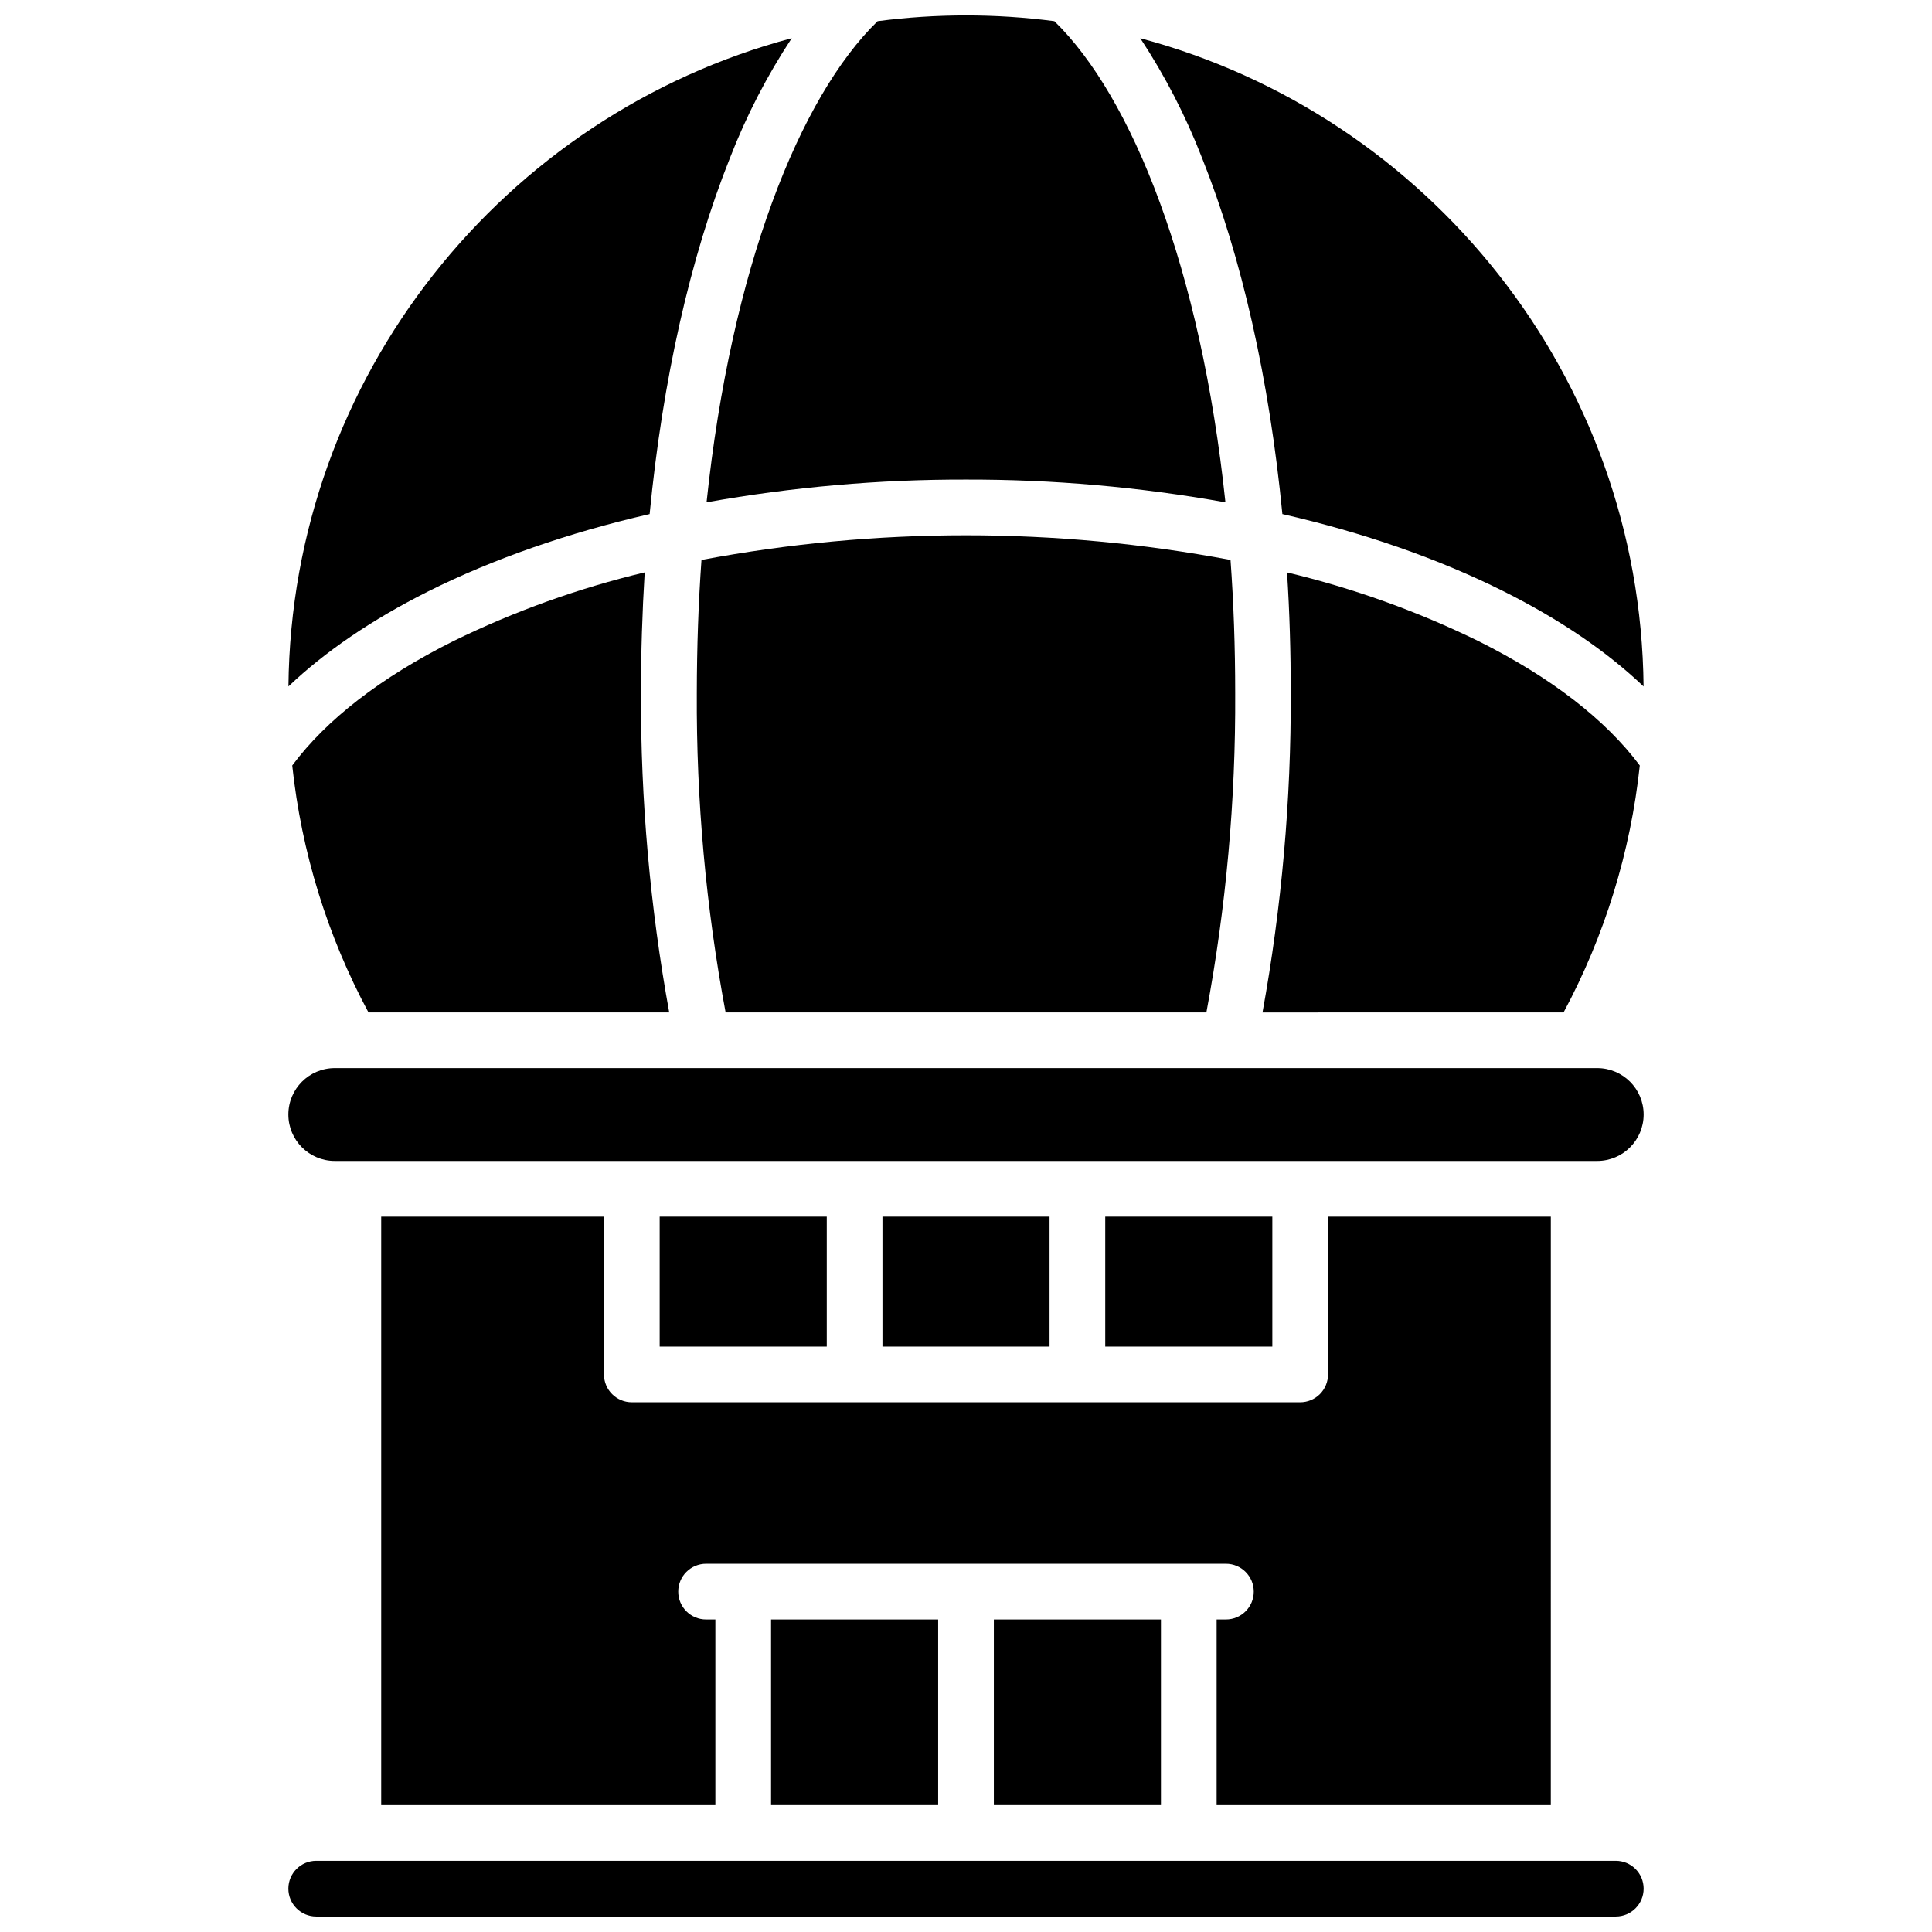
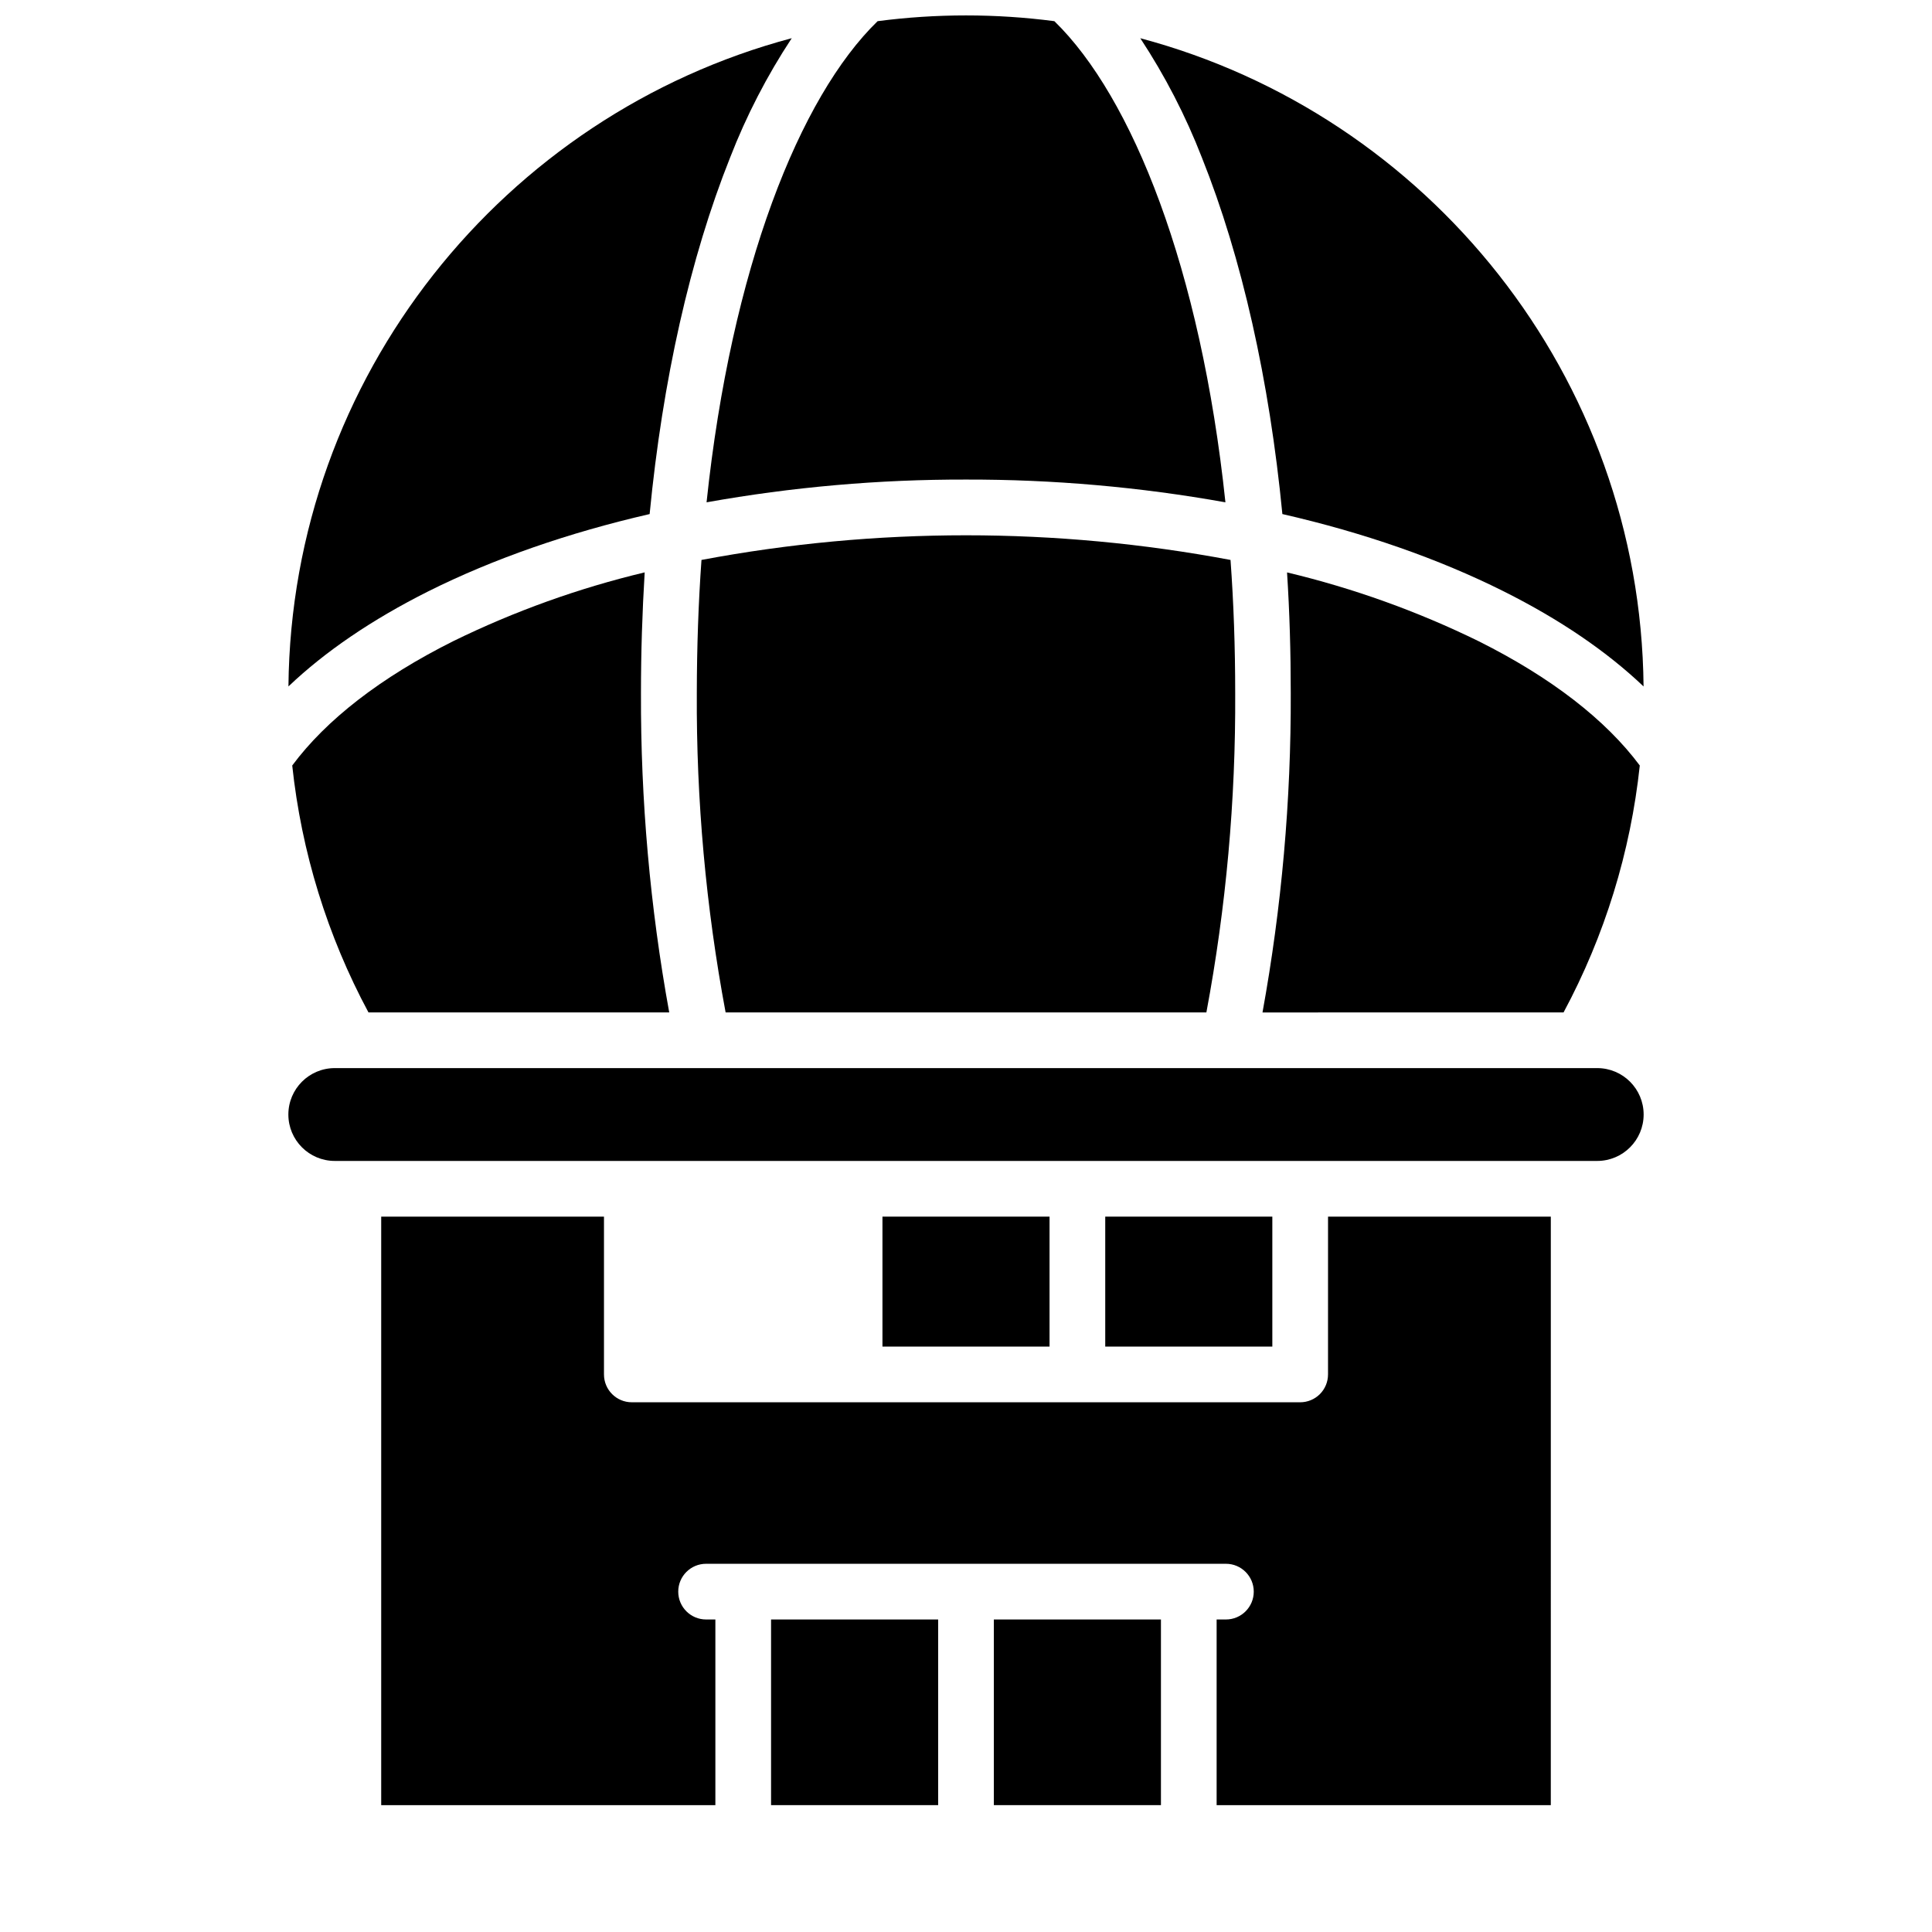
<svg xmlns="http://www.w3.org/2000/svg" width="800px" height="800px" version="1.1" viewBox="144 144 512 512">
  <defs>
    <clipPath id="b">
      <path d="m331 148.09h138v129.91h-138z" />
    </clipPath>
    <clipPath id="a">
-       <path d="m220 637h360v14.902h-360z" />
-     </clipPath>
+       </clipPath>
  </defs>
  <path d="m558.36 412.3c10.898-20.301 17.758-42.523 20.199-65.434-9.004-12.082-23.43-23.301-42.695-32.934-16.203-7.934-33.234-14.051-50.785-18.234 0.68 10.488 0.984 21.176 0.984 31.988 0.098 28.379-2.41 56.703-7.488 84.625z" />
  <path d="m329.9 292.39c-0.809 11.297-1.219 23.059-1.238 35.285v0.004c-0.148 28.387 2.41 56.723 7.633 84.621h127.41c5.227-27.898 7.781-56.234 7.637-84.621 0-12.215-0.414-23.977-1.238-35.285l-0.004-0.004c-46.328-8.711-93.871-8.711-140.2 0z" />
  <g clip-path="url(#b)">
    <path d="m400 271.09c23.051-0.051 46.059 1.969 68.75 6.031-6.531-61.922-24.699-107.44-45.332-127.51-15.547-2.031-31.293-2.031-46.84 0-20.664 20.062-38.801 65.582-45.332 127.51 22.691-4.062 45.699-6.082 68.754-6.031z" />
  </g>
  <path d="m264.14 313.9c-19.266 9.633-33.691 20.852-42.695 32.965 2.441 22.91 9.301 45.133 20.203 65.434h79.703c-5.078-27.918-7.586-56.246-7.488-84.621 0-10.824 0.344-21.5 0.984-31.988v-0.004c-17.523 4.188-34.527 10.293-50.707 18.215z" />
  <path d="m316.16 280.23c3.434-35.426 10.715-67.895 21.324-94.465 4.309-11.098 9.785-21.703 16.336-31.645-76.172 20.281-132.59 89.543-133.38 171.79 9.703-9.238 22.129-17.711 37.098-25.219 17.289-8.633 37.117-15.512 58.625-20.461z" />
  <path d="m483.84 280.23c21.512 4.922 41.328 11.809 58.625 20.469 14.965 7.488 27.395 15.98 37.098 25.219-0.797-82.281-57.211-151.54-133.38-171.79h0.004c6.547 9.941 12.023 20.551 16.332 31.645 10.609 26.52 17.891 59.062 21.324 94.457z" />
  <path d="m232.72 451.66h334.56c6.793 0 12.301-5.508 12.301-12.301s-5.508-12.301-12.301-12.301h-334.56c-6.793 0-12.301 5.508-12.301 12.301s5.508 12.301 12.301 12.301z" />
  <g clip-path="url(#a)">
    <path d="m572.2 637.14h-344.4c-4.074 0-7.379 3.305-7.379 7.379 0 4.074 3.305 7.379 7.379 7.379h344.4c4.074 0 7.379-3.305 7.379-7.379 0-4.074-3.305-7.379-7.379-7.379z" />
  </g>
  <path d="m348.34 573.18h44.281v49.199h-44.281z" />
  <path d="m468.88 573.18h-2.461v49.199h88.559l0.004-155.96h-59.039l-0.004 41.82c0 1.957-0.777 3.836-2.16 5.219-1.383 1.383-3.262 2.16-5.219 2.16h-177.12c-4.074 0-7.379-3.301-7.379-7.379v-41.82h-59.039v155.96h88.559v-49.199h-2.461c-4.074 0-7.379-3.305-7.379-7.379 0-4.078 3.305-7.383 7.379-7.383h137.76c4.074 0 7.379 3.305 7.379 7.383 0 4.074-3.305 7.379-7.379 7.379z" />
  <path d="m407.38 573.18h44.281v49.199h-44.281z" />
-   <path d="m318.82 466.42h44.281v34.441h-44.281z" />
  <path d="m377.86 466.42h44.281v34.441h-44.281z" />
  <path d="m436.9 466.42h44.281v34.441h-44.281z" />
</svg>